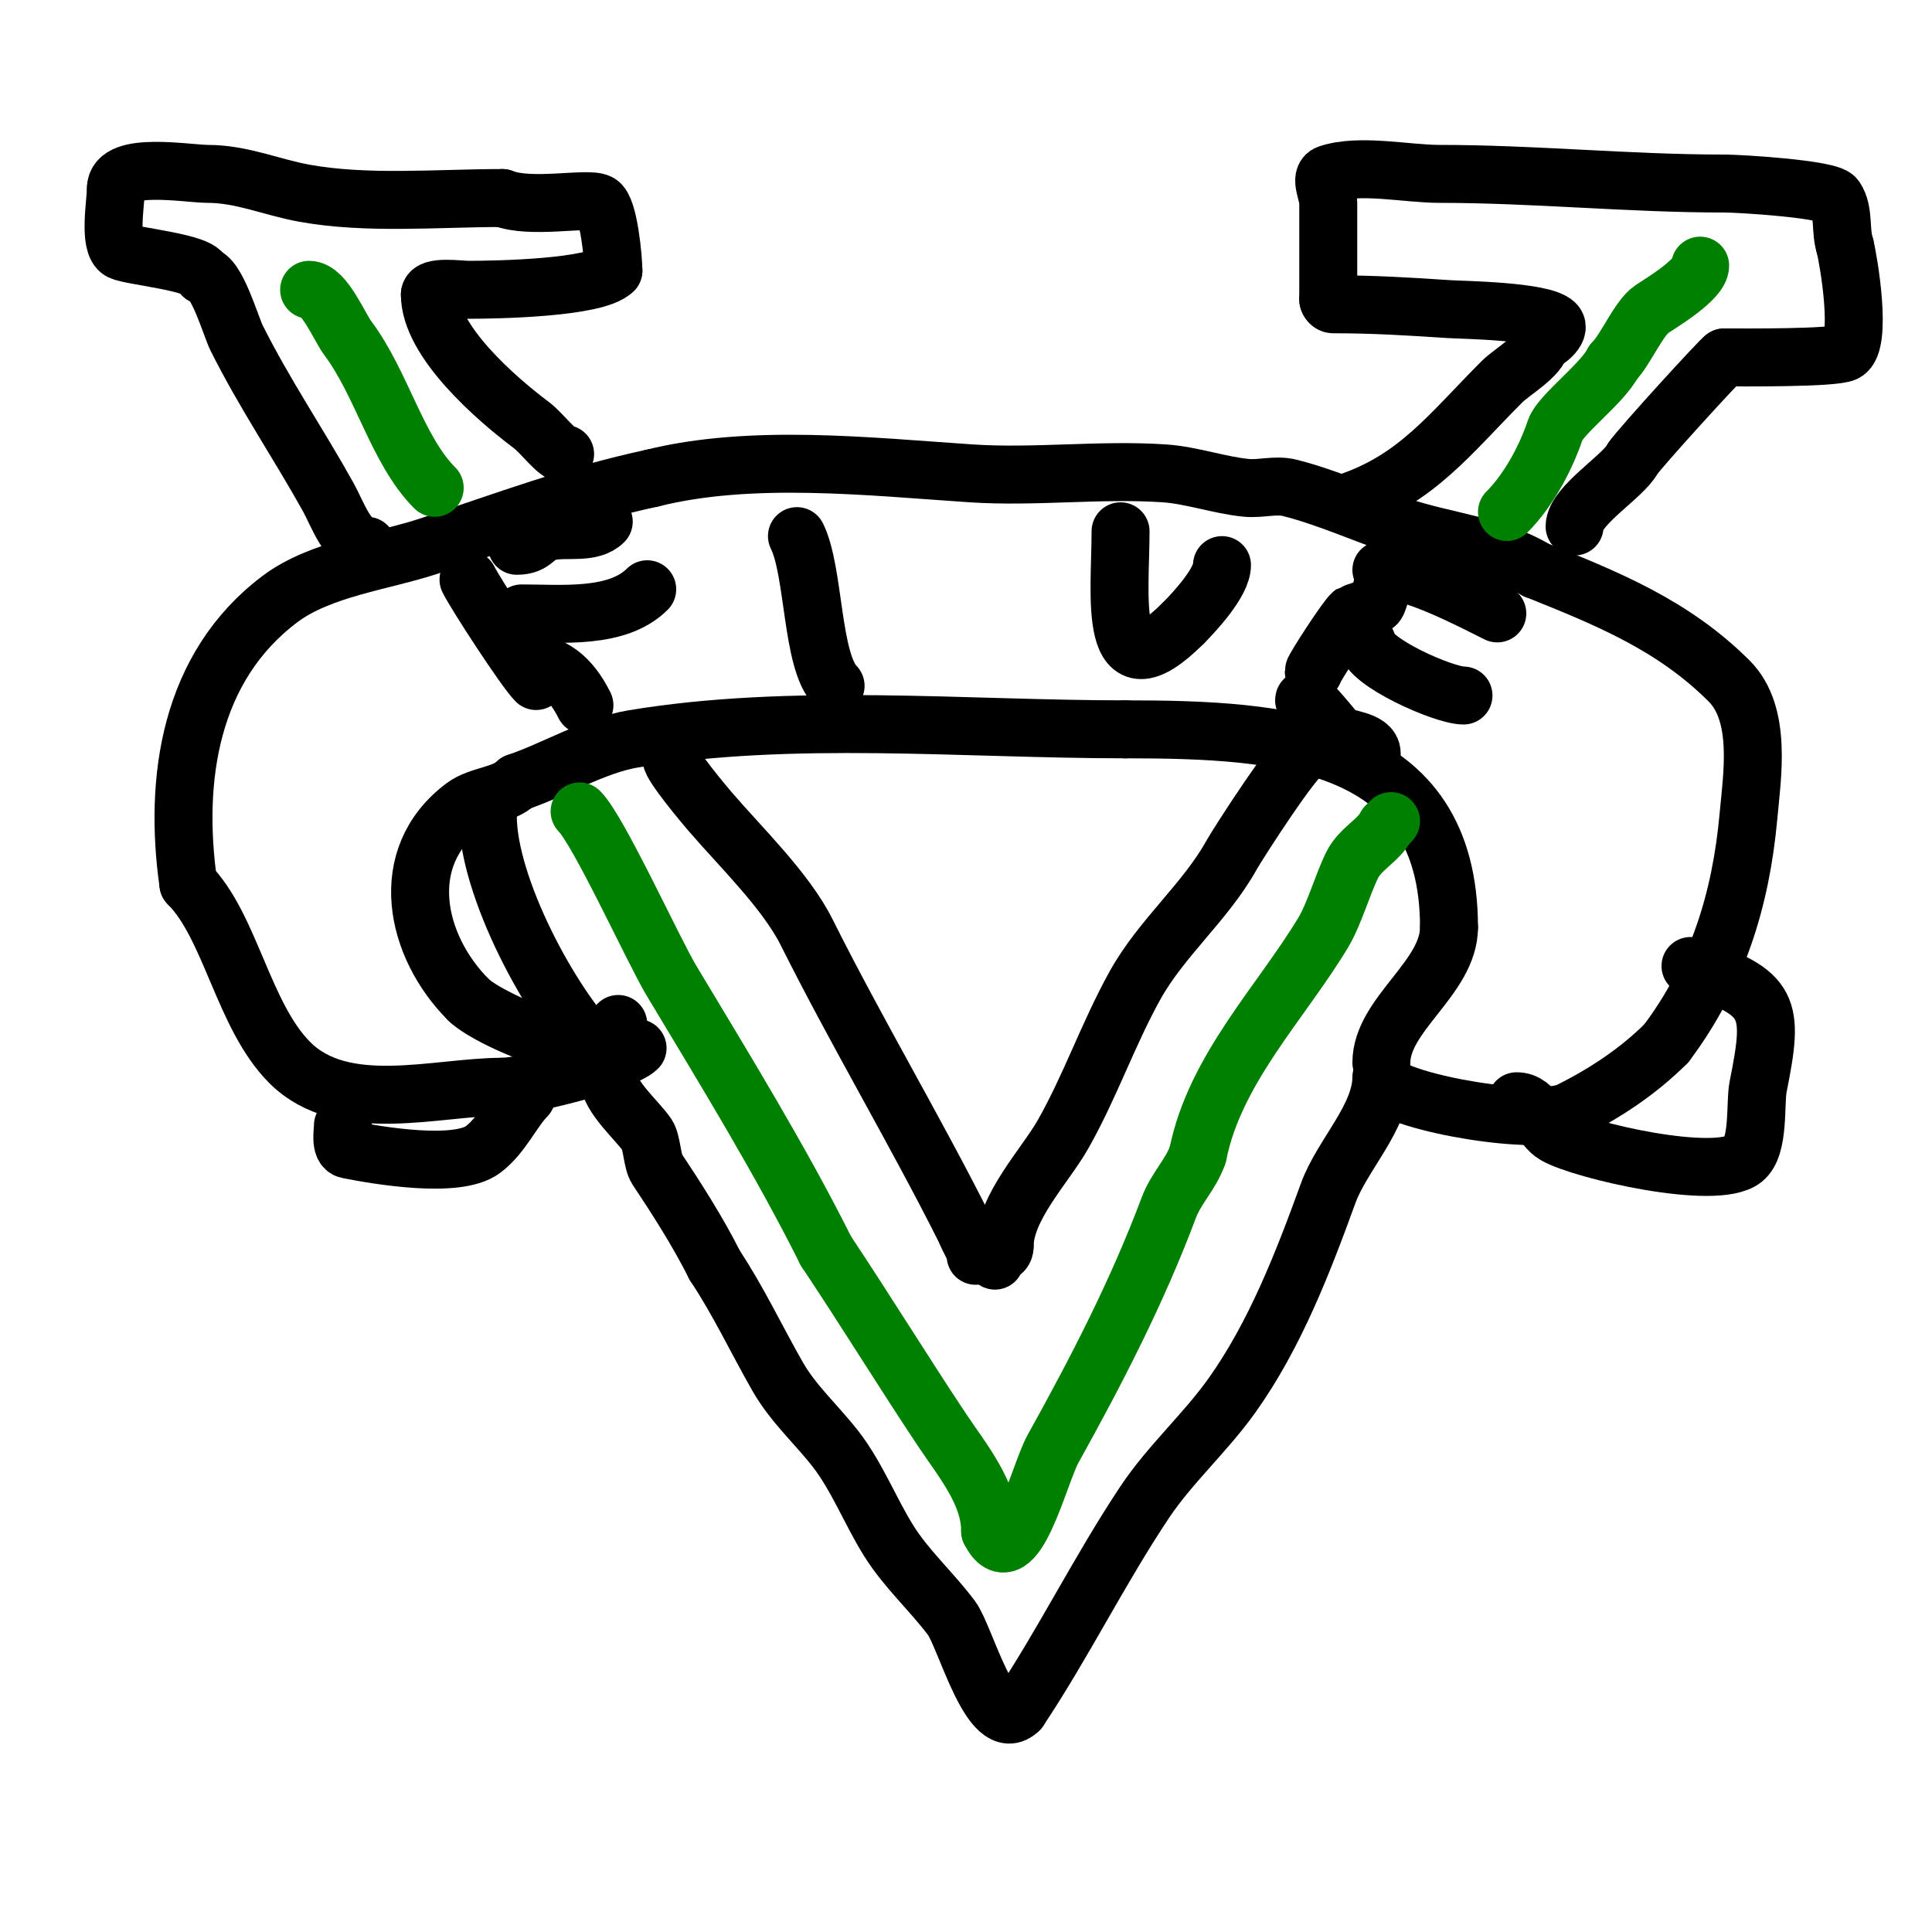
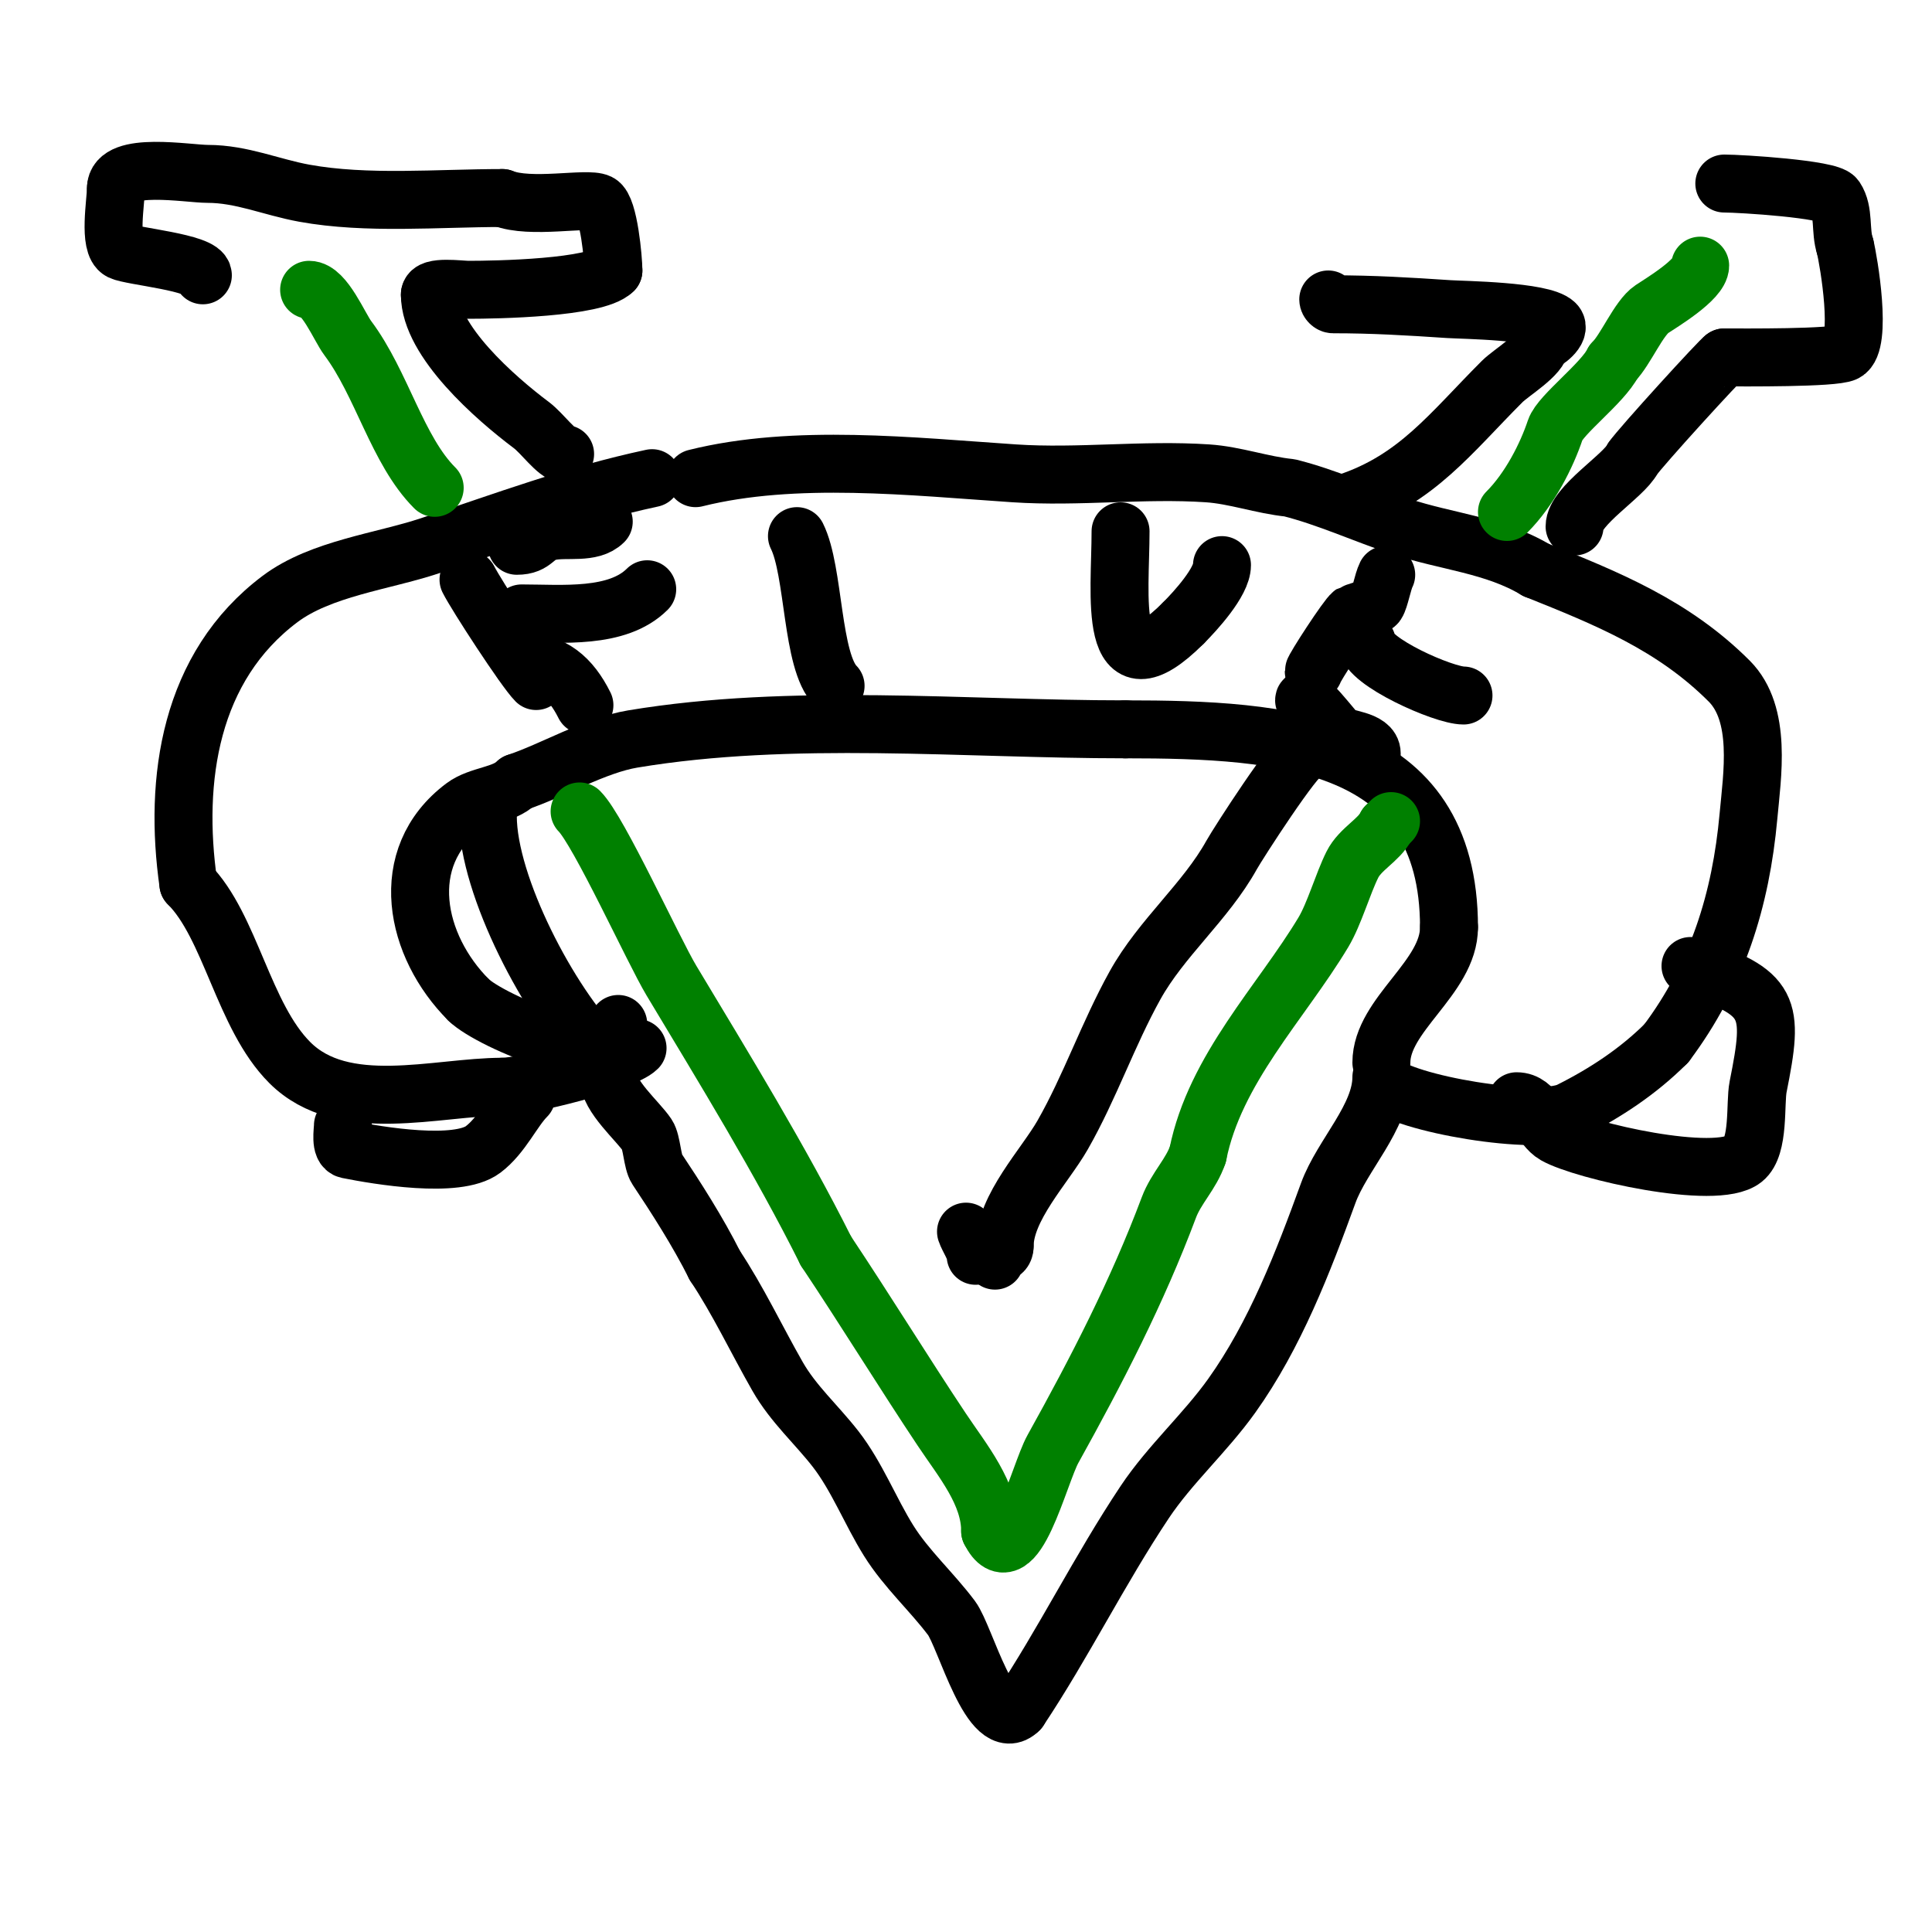
<svg xmlns="http://www.w3.org/2000/svg" viewBox="0 0 400 400" version="1.1">
  <g fill="none" stroke="#000000" stroke-width="12" stroke-linecap="round" stroke-linejoin="round">
    <path d="M128,212c0,10.924 -26.625,-0.625 -31,-5" />
    <path d="M97,207c-11.043,-11.043 -15.109,-29.418 -1,-40c3.224,-2.418 8.307,-2.307 11,-5" />
    <path d="M107,162c7.479,-2.493 16.177,-7.696 24,-9c32.941,-5.49 68.523,-2 102,-2" />
    <path d="M233,151c32.76,0 67,2.281 67,41" />
    <path d="M300,192c0,10.457 -14,18.002 -14,28" />
    <path d="M286,224c4.561,4.561 32.465,9.267 39,6c7.397,-3.699 14.208,-8.208 20,-14" />
    <path d="M345,216c10.576,-14.101 15.428,-29.71 17,-47c0.767,-8.44 2.847,-21.153 -4,-28c-11.553,-11.553 -25.228,-17.091 -40,-23" />
-     <path d="M318,118c-8.634,-5.18 -18.537,-5.846 -28,-9c-7.528,-2.509 -15.321,-6.08 -23,-8c-2.91,-0.728 -6.015,0.299 -9,0c-5.684,-0.568 -11.278,-2.619 -17,-3c-13.274,-0.885 -26.726,0.885 -40,0c-21.002,-1.4 -45.489,-4.128 -66,1" />
+     <path d="M318,118c-8.634,-5.18 -18.537,-5.846 -28,-9c-7.528,-2.509 -15.321,-6.08 -23,-8c-5.684,-0.568 -11.278,-2.619 -17,-3c-13.274,-0.885 -26.726,0.885 -40,0c-21.002,-1.4 -45.489,-4.128 -66,1" />
    <path d="M135,99c-16.161,3.463 -30.548,8.849 -46,14c-9.723,3.241 -22.573,4.68 -31,11c-18.713,14.035 -22.091,37.363 -19,59" />
    <path d="M39,183c8.767,8.767 11.334,27.334 21,37c11.055,11.055 30.392,5 44,5" />
    <path d="M104,225c4.676,0 25.055,-5.055 28,-8" />
    <path d="M71,233c0,1.141 -0.656,4.669 1,5c6.283,1.257 22.647,4.015 28,0c3.956,-2.967 6.195,-8.195 9,-11" />
    <path d="M314,228c3.963,0 4.934,5.248 8,7c5.675,3.243 33.286,9.571 39,5c3.298,-2.639 2.314,-11.57 3,-15c3.328,-16.64 2.772,-19.409 -14,-25" />
    <path d="M97,120c1.595,3.19 11.69,18.69 14,21" />
    <path d="M287,119c-0.737,1.473 -1.315,4.973 -2,6c-0.46,0.69 -4.804,1.869 -5,2c-1.03,0.687 -8,11.407 -8,12" />
    <path d="M283,133c0,3.938 15.881,11 20,11" />
-     <path d="M76,113c-3.941,0 -6.121,-6.617 -8,-10c-6.227,-11.209 -13.225,-21.45 -19,-33c-1.206,-2.412 -4.22,-13 -7,-13" />
    <path d="M42,57c0,-2.645 -14.878,-3.939 -17,-5c-2.604,-1.302 -1,-10.251 -1,-13" />
    <path d="M24,39c0,-5.679 14.921,-3 19,-3c7.05,0 13.196,2.763 20,4c12.958,2.356 27.672,1 41,1" />
    <path d="M104,41c5.872,2.349 17.572,-0.214 20,1c2.054,1.027 3,11.728 3,14" />
    <path d="M127,56c-3.64,3.64 -24.27,4 -30,4c-1.685,0 -8,-0.901 -8,1" />
    <path d="M89,61c0,9.594 13.616,21.462 21,27c2.325,1.744 5.267,6 7,6" />
    <path d="M117,94" />
    <path d="M279,104c14.356,-4.785 21.302,-14.302 32,-25c1.924,-1.924 8,-5.471 8,-8" />
    <path d="M319,71c0.781,0 4.374,-2.626 3,-4c-2.64,-2.64 -19.295,-2.82 -22,-3c-8.573,-0.572 -15.761,-1 -24,-1c-0.471,0 -1,-0.529 -1,-1" />
-     <path d="M275,62c0,-6.667 0,-13.333 0,-20c0,-2 -1.897,-5.368 0,-6c6.482,-2.161 16.203,0 23,0c19.719,0 39.152,2 59,2" />
    <path d="M357,38c3.392,0 21.758,1.137 23,3c1.886,2.83 0.919,6.757 2,10" />
    <path d="M382,51c0.76,3.041 3.652,20.174 0,22c-2.33,1.165 -21.195,1 -25,1" />
    <path d="M357,74c-0.413,0 -17.452,18.678 -19,21" />
    <path d="M338,95c-1.764,3.528 -12,9.721 -12,14" />
-     <path d="M139,157c0,1.513 6.812,9.614 8,11c6.235,7.274 15.701,16.402 20,25c10.324,20.648 22.883,41.766 33,62" />
    <path d="M200,255c0.468,1.403 2,3.575 2,5" />
    <path d="M270,156c-1.652,0 -13.658,18.585 -15,21c-5.407,9.733 -14.529,17.152 -20,27c-5.613,10.104 -9.343,21.1 -15,31c-3.678,6.436 -12,15.023 -12,23" />
    <path d="M208,258c0,2.022 -2,0.978 -2,3" />
    <path d="M286,223c0,8.32 -8.14,16.135 -11,24c-5.182,14.252 -11,29.4 -20,42c-5.503,7.704 -12.797,14.196 -18,22c-9.333,14 -16.816,29.224 -26,43" />
    <path d="M211,354c-5.745,5.745 -11.111,-15.147 -14,-19c-4.092,-5.457 -9.358,-10.174 -13,-16c-3.803,-6.085 -6.59,-13.33 -11,-19c-3.939,-5.064 -8.749,-9.311 -12,-15c-4.33,-7.577 -8.213,-15.82 -13,-23" />
    <path d="M148,262c-3.495,-6.99 -8.101,-14.151 -12,-20c-0.962,-1.442 -1.038,-5.558 -2,-7c-1.959,-2.939 -8,-8.021 -8,-12" />
    <path d="M101,169c0,14.469 12.859,38.859 23,49" />
    <path d="M124,218" />
  </g>
  <g fill="none" stroke="#008000" stroke-width="12" stroke-linecap="round" stroke-linejoin="round">
    <path d="M64,60c3.154,0 6.265,7.686 8,10c7.073,9.43 10.244,23.244 18,31" />
    <path d="M90,101" />
    <path d="M120,168c4.005,4.005 15.274,28.79 19,35c10.877,18.128 22.561,37.122 32,56" />
    <path d="M171,259c8.338,12.507 16.277,25.416 24,37c4.302,6.453 10,13.168 10,21" />
    <path d="M205,317c4.988,9.975 10.118,-11.812 13,-17c9.122,-16.42 17.487,-32.632 24,-50c1.517,-4.046 4.645,-6.936 6,-11" />
    <path d="M248,239c3.532,-17.66 17.298,-31.497 26,-46c2.237,-3.728 4.017,-10.033 6,-14c1.63,-3.261 5.521,-5.042 7,-8" />
    <path d="M287,171c0.333,-0.333 0.667,-0.667 1,-1" />
    <path d="M312,106c4.702,-4.702 8.222,-11.667 10,-17c1.046,-3.138 9.824,-9.648 12,-14" />
    <path d="M334,75c2.6,-2.6 5.259,-9.173 8,-11c1.863,-1.242 10,-6.116 10,-9" />
  </g>
  <g fill="none" stroke="#000000" stroke-width="12" stroke-linecap="round" stroke-linejoin="round">
    <path d="M232,110c0,13.074 -2.958,34.958 13,19" />
    <path d="M245,129c2.477,-2.477 8,-8.514 8,-12" />
-     <path d="M286,118c6.53,0 17.913,5.956 24,9" />
    <path d="M270,145c0,-1.763 6.105,6.105 7,7c1.118,1.118 7,1.089 7,4" />
    <path d="M165,111c3.642,7.285 2.955,25.955 8,31" />
    <path d="M108,127c8.234,0 19.802,1.198 26,-5" />
    <path d="M107,113c3.893,0 3.453,-2.291 7,-3c3.399,-0.68 8.431,0.569 11,-2" />
    <path d="M108,137c6.426,0 10.216,3.433 13,9" />
  </g>
</svg>